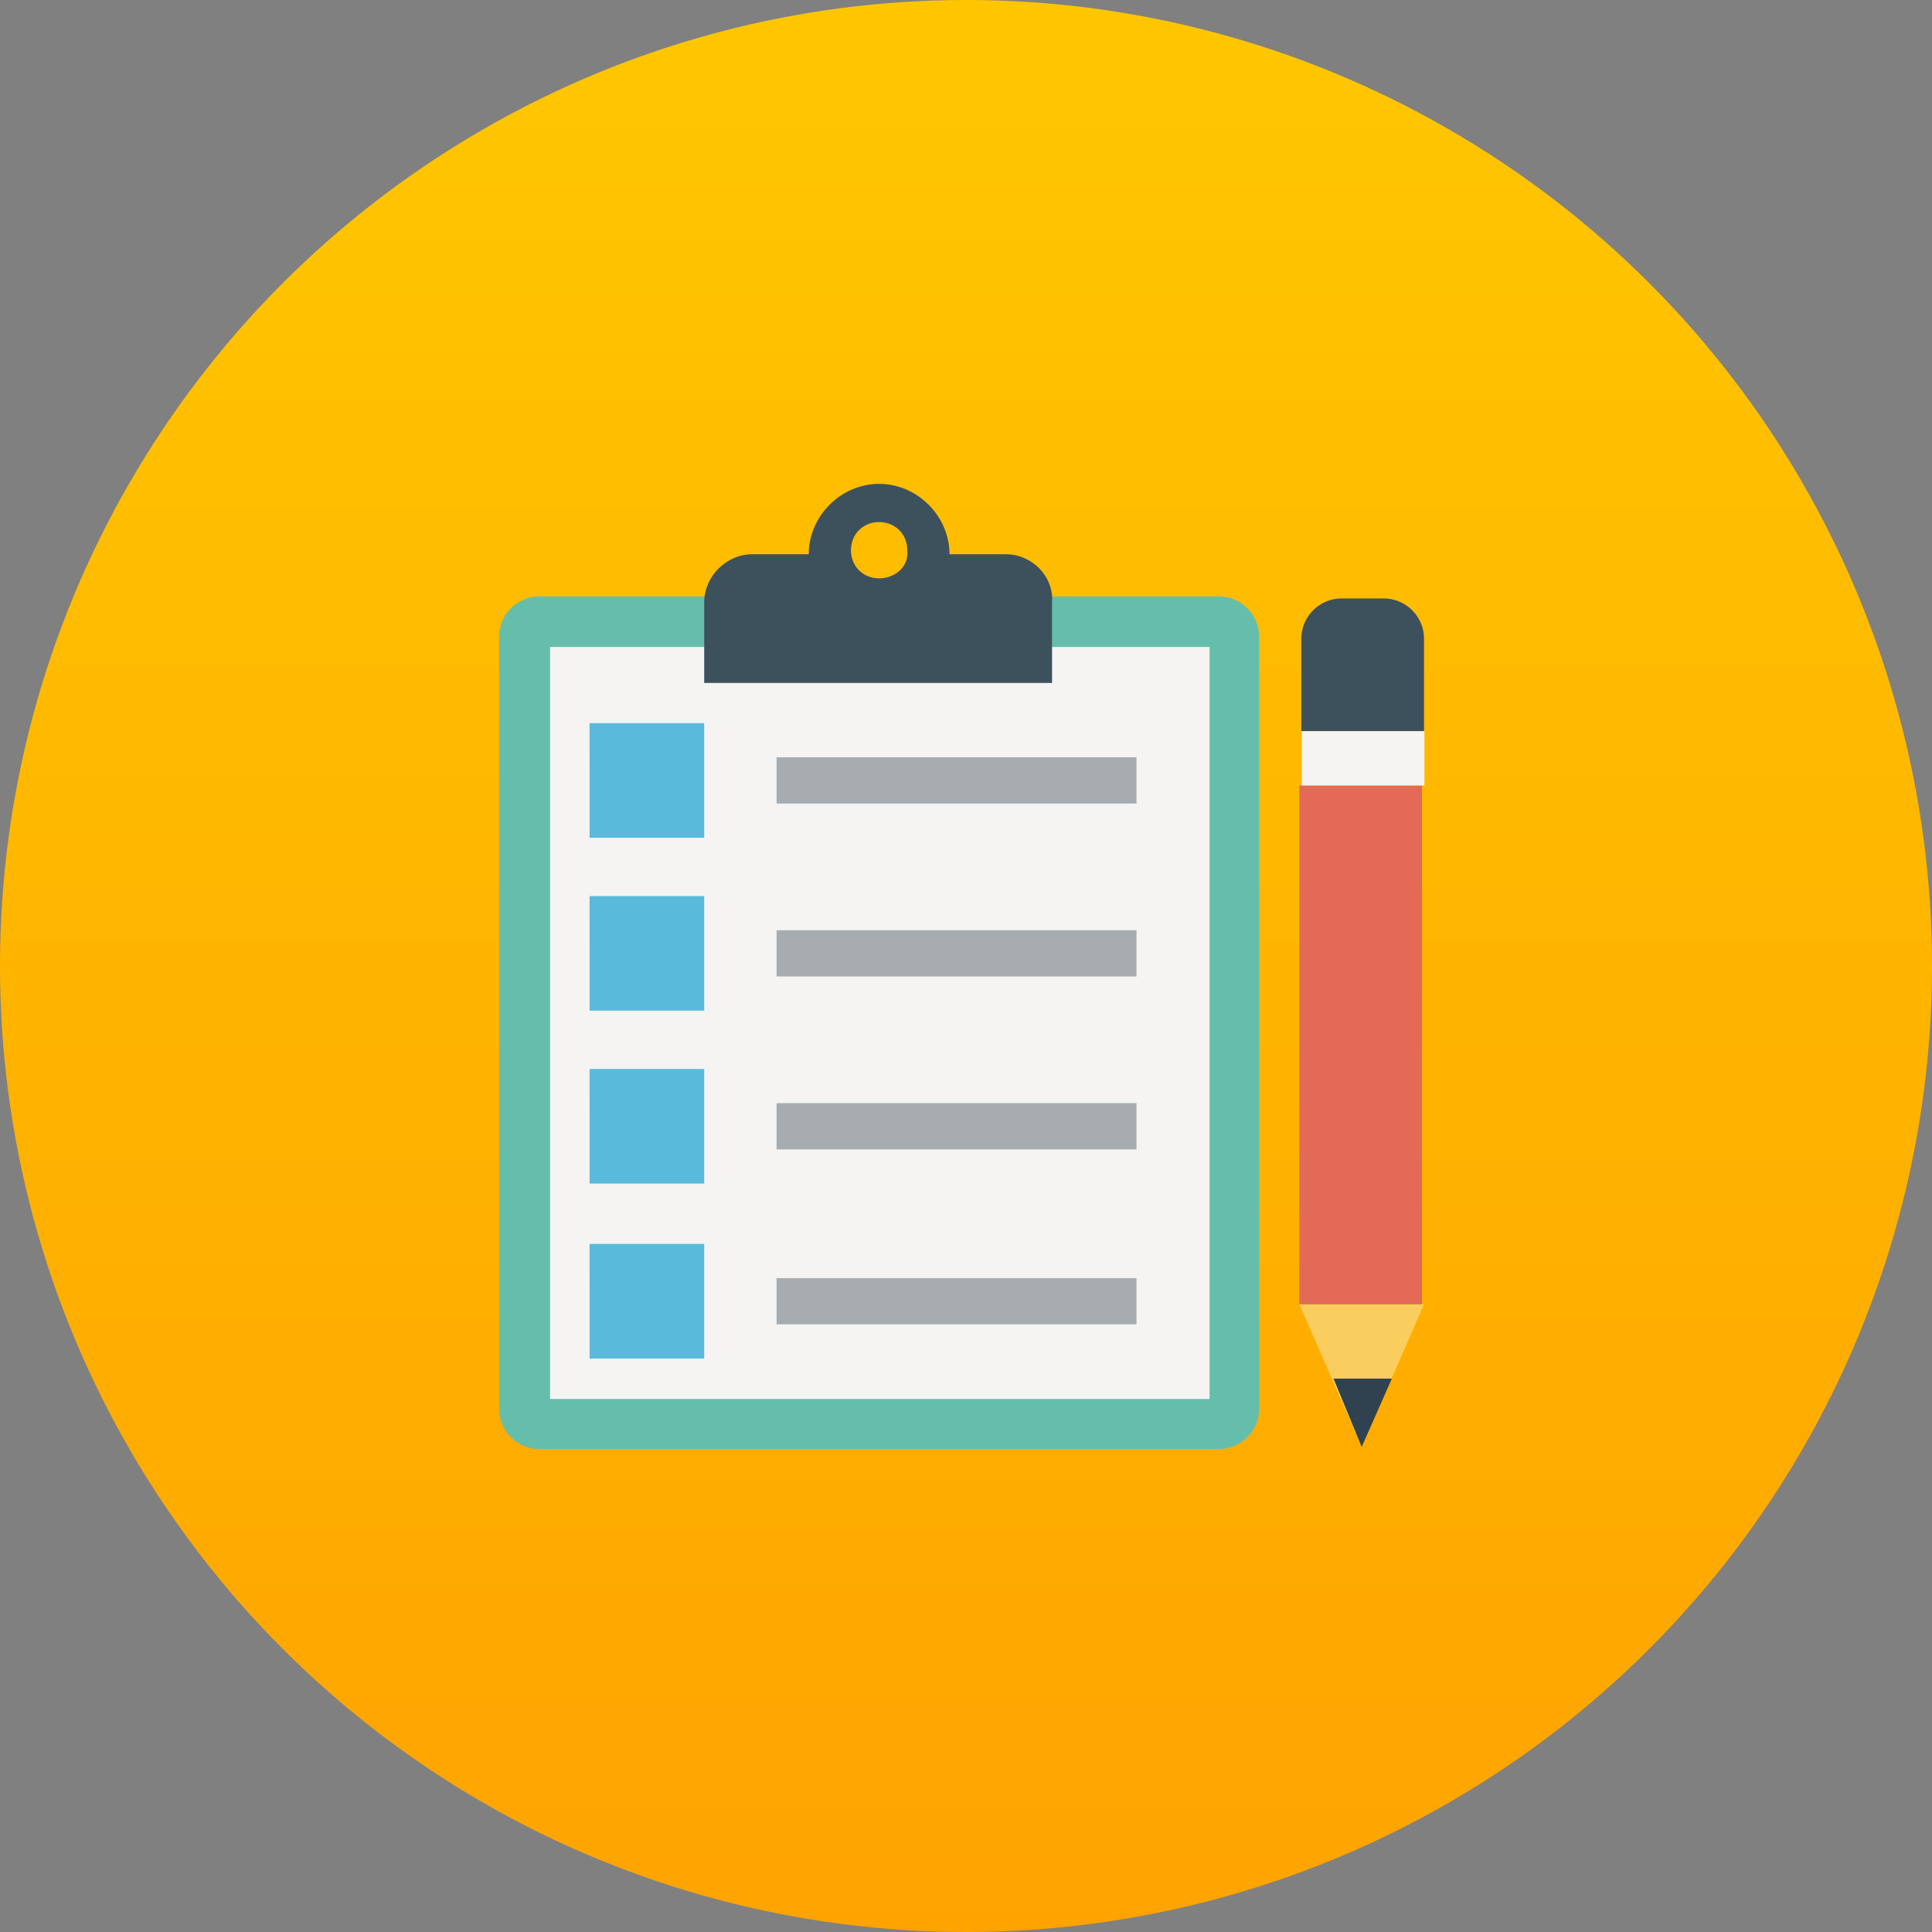
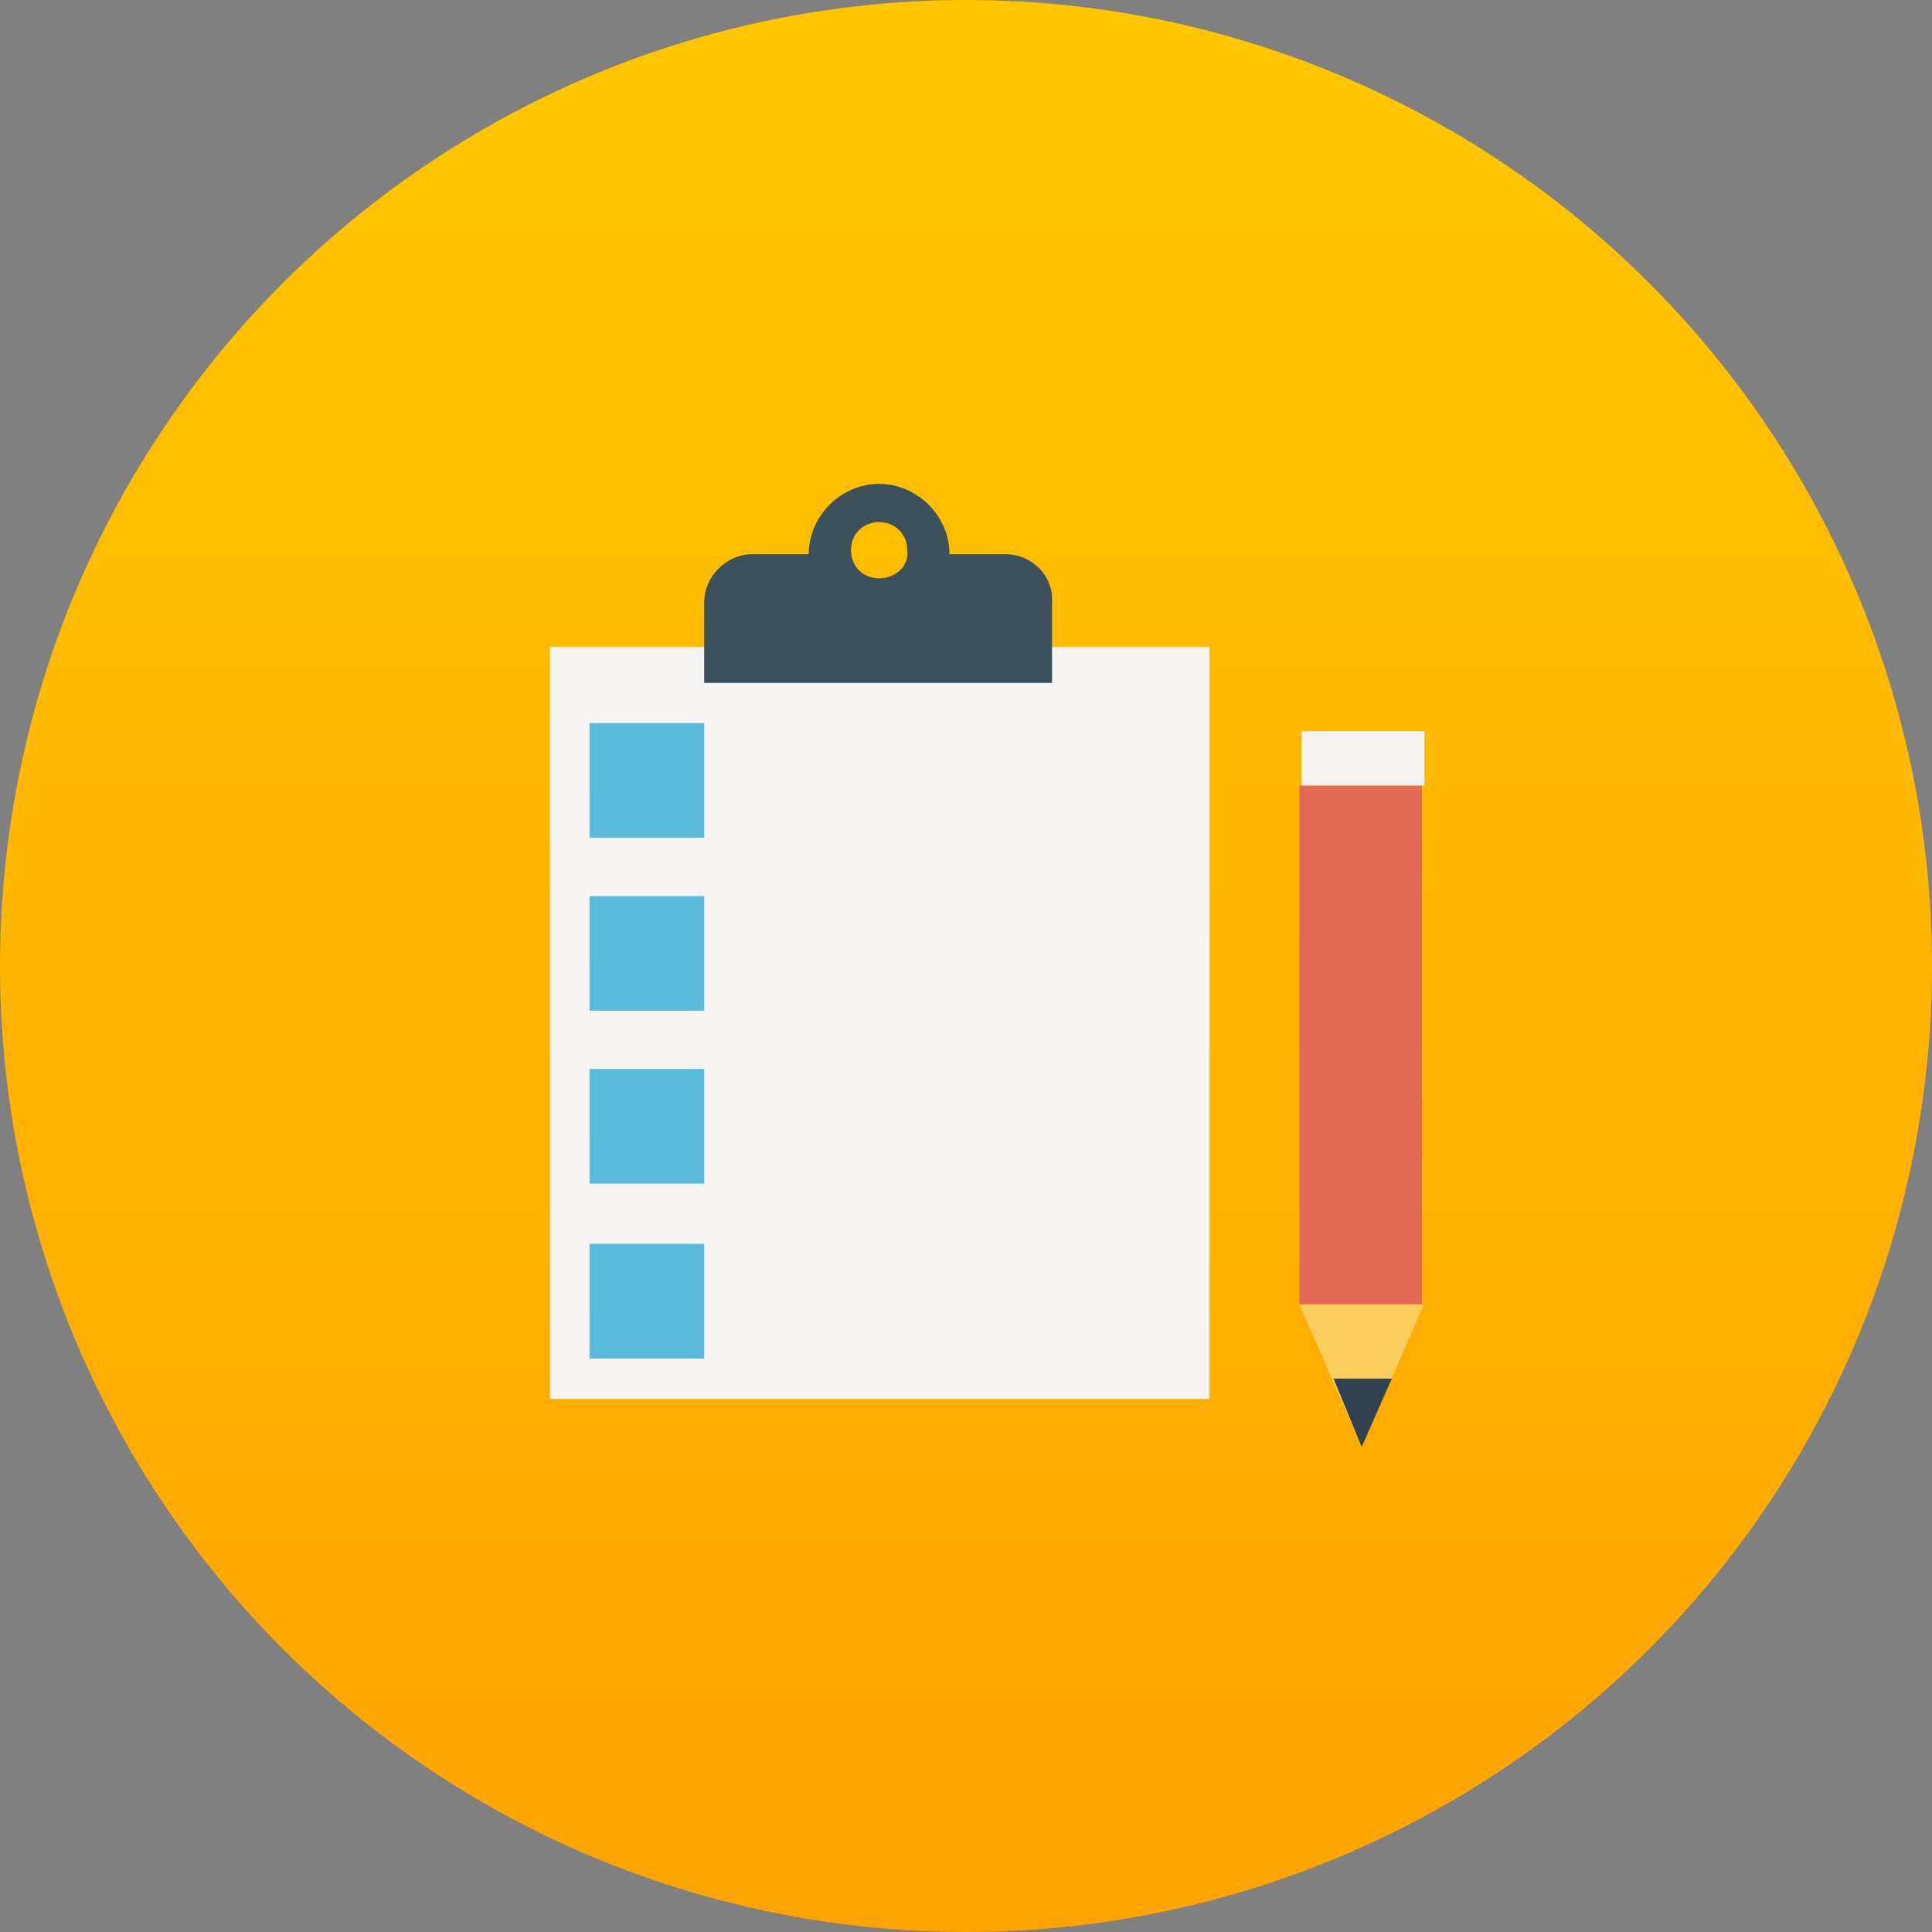
<svg xmlns="http://www.w3.org/2000/svg" width="120" height="120" viewBox="0 0 120 120">
  <rect x="0" y="0" width="120" height="120" fill="#808080" stroke="none" />
  <defs>
    <linearGradient id="a" x1="50%" x2="50%" y1="2.958%" y2="100%">
      <stop offset="0%" stop-color="#FFC600" />
      <stop offset="100%" stop-color="#FFA300" />
    </linearGradient>
  </defs>
  <g fill="none" fill-rule="evenodd">
    <ellipse cx="60" cy="60" fill="url(#a)" rx="60" ry="60" />
-     <path fill="#FACD5F" d="M80.705 81.008l3.872 8.867 3.872-8.867h-7.744" />
+     <path fill="#FACD5F" d="M80.705 81.008l3.872 8.867 3.872-8.867" />
    <path fill="#30424F" d="M82.829 85.629l1.748 4.246 1.873-4.246h-3.62" />
    <path fill="#E36A57" d="M80.705 81.008h7.619V48.787h-7.619z" />
-     <path fill="#3D515D" d="M85.95 37.172h-2.622a2.505 2.505 0 0 0-2.498 2.498v5.745h7.619V39.67a2.505 2.505 0 0 0-2.498-2.498" />
    <path fill="#F5F4F2" d="M80.855 48.787h7.619v-3.372h-7.619z" />
-     <path fill="#65BEAC" d="M75.71 37.047H33.498A2.505 2.505 0 0 0 31 39.545v47.957A2.505 2.505 0 0 0 33.498 90H75.71a2.505 2.505 0 0 0 2.498-2.498V39.545a2.505 2.505 0 0 0-2.498-2.498" />
    <path fill="#F5F4F2" d="M34.166 86.893h40.963V40.185H34.166z" />
    <path fill="#3D515D" d="M54.604 35.923c-1 0-1.749-.749-1.749-1.748 0-1 .75-1.748 1.749-1.748.999 0 1.748.749 1.748 1.748.125 1-.749 1.748-1.748 1.748zm7.868-1.498h-3.497c0-2.373-1.998-4.371-4.371-4.371s-4.371 1.998-4.371 4.37h-3.497c-1.624 0-2.997 1.374-2.997 2.998v4.996h21.605v-4.996c.125-1.624-1.249-2.997-2.872-2.997z" />
    <path fill="#5ABADC" d="M36.62 52.034h7.119v-7.119h-7.12zm0 10.74h7.119v-7.118h-7.12zm0 10.741h7.119v-7.119h-7.12zm0 10.865h7.119v-7.119h-7.12z" />
-     <path fill="#A6ACAF" d="M48.235 49.91H70.59v-2.872H48.235zm0 10.741H70.59V57.78H48.235zm0 10.741H70.59v-2.873H48.235zm0 10.865H70.59v-2.872H48.235z" />
  </g>
</svg>